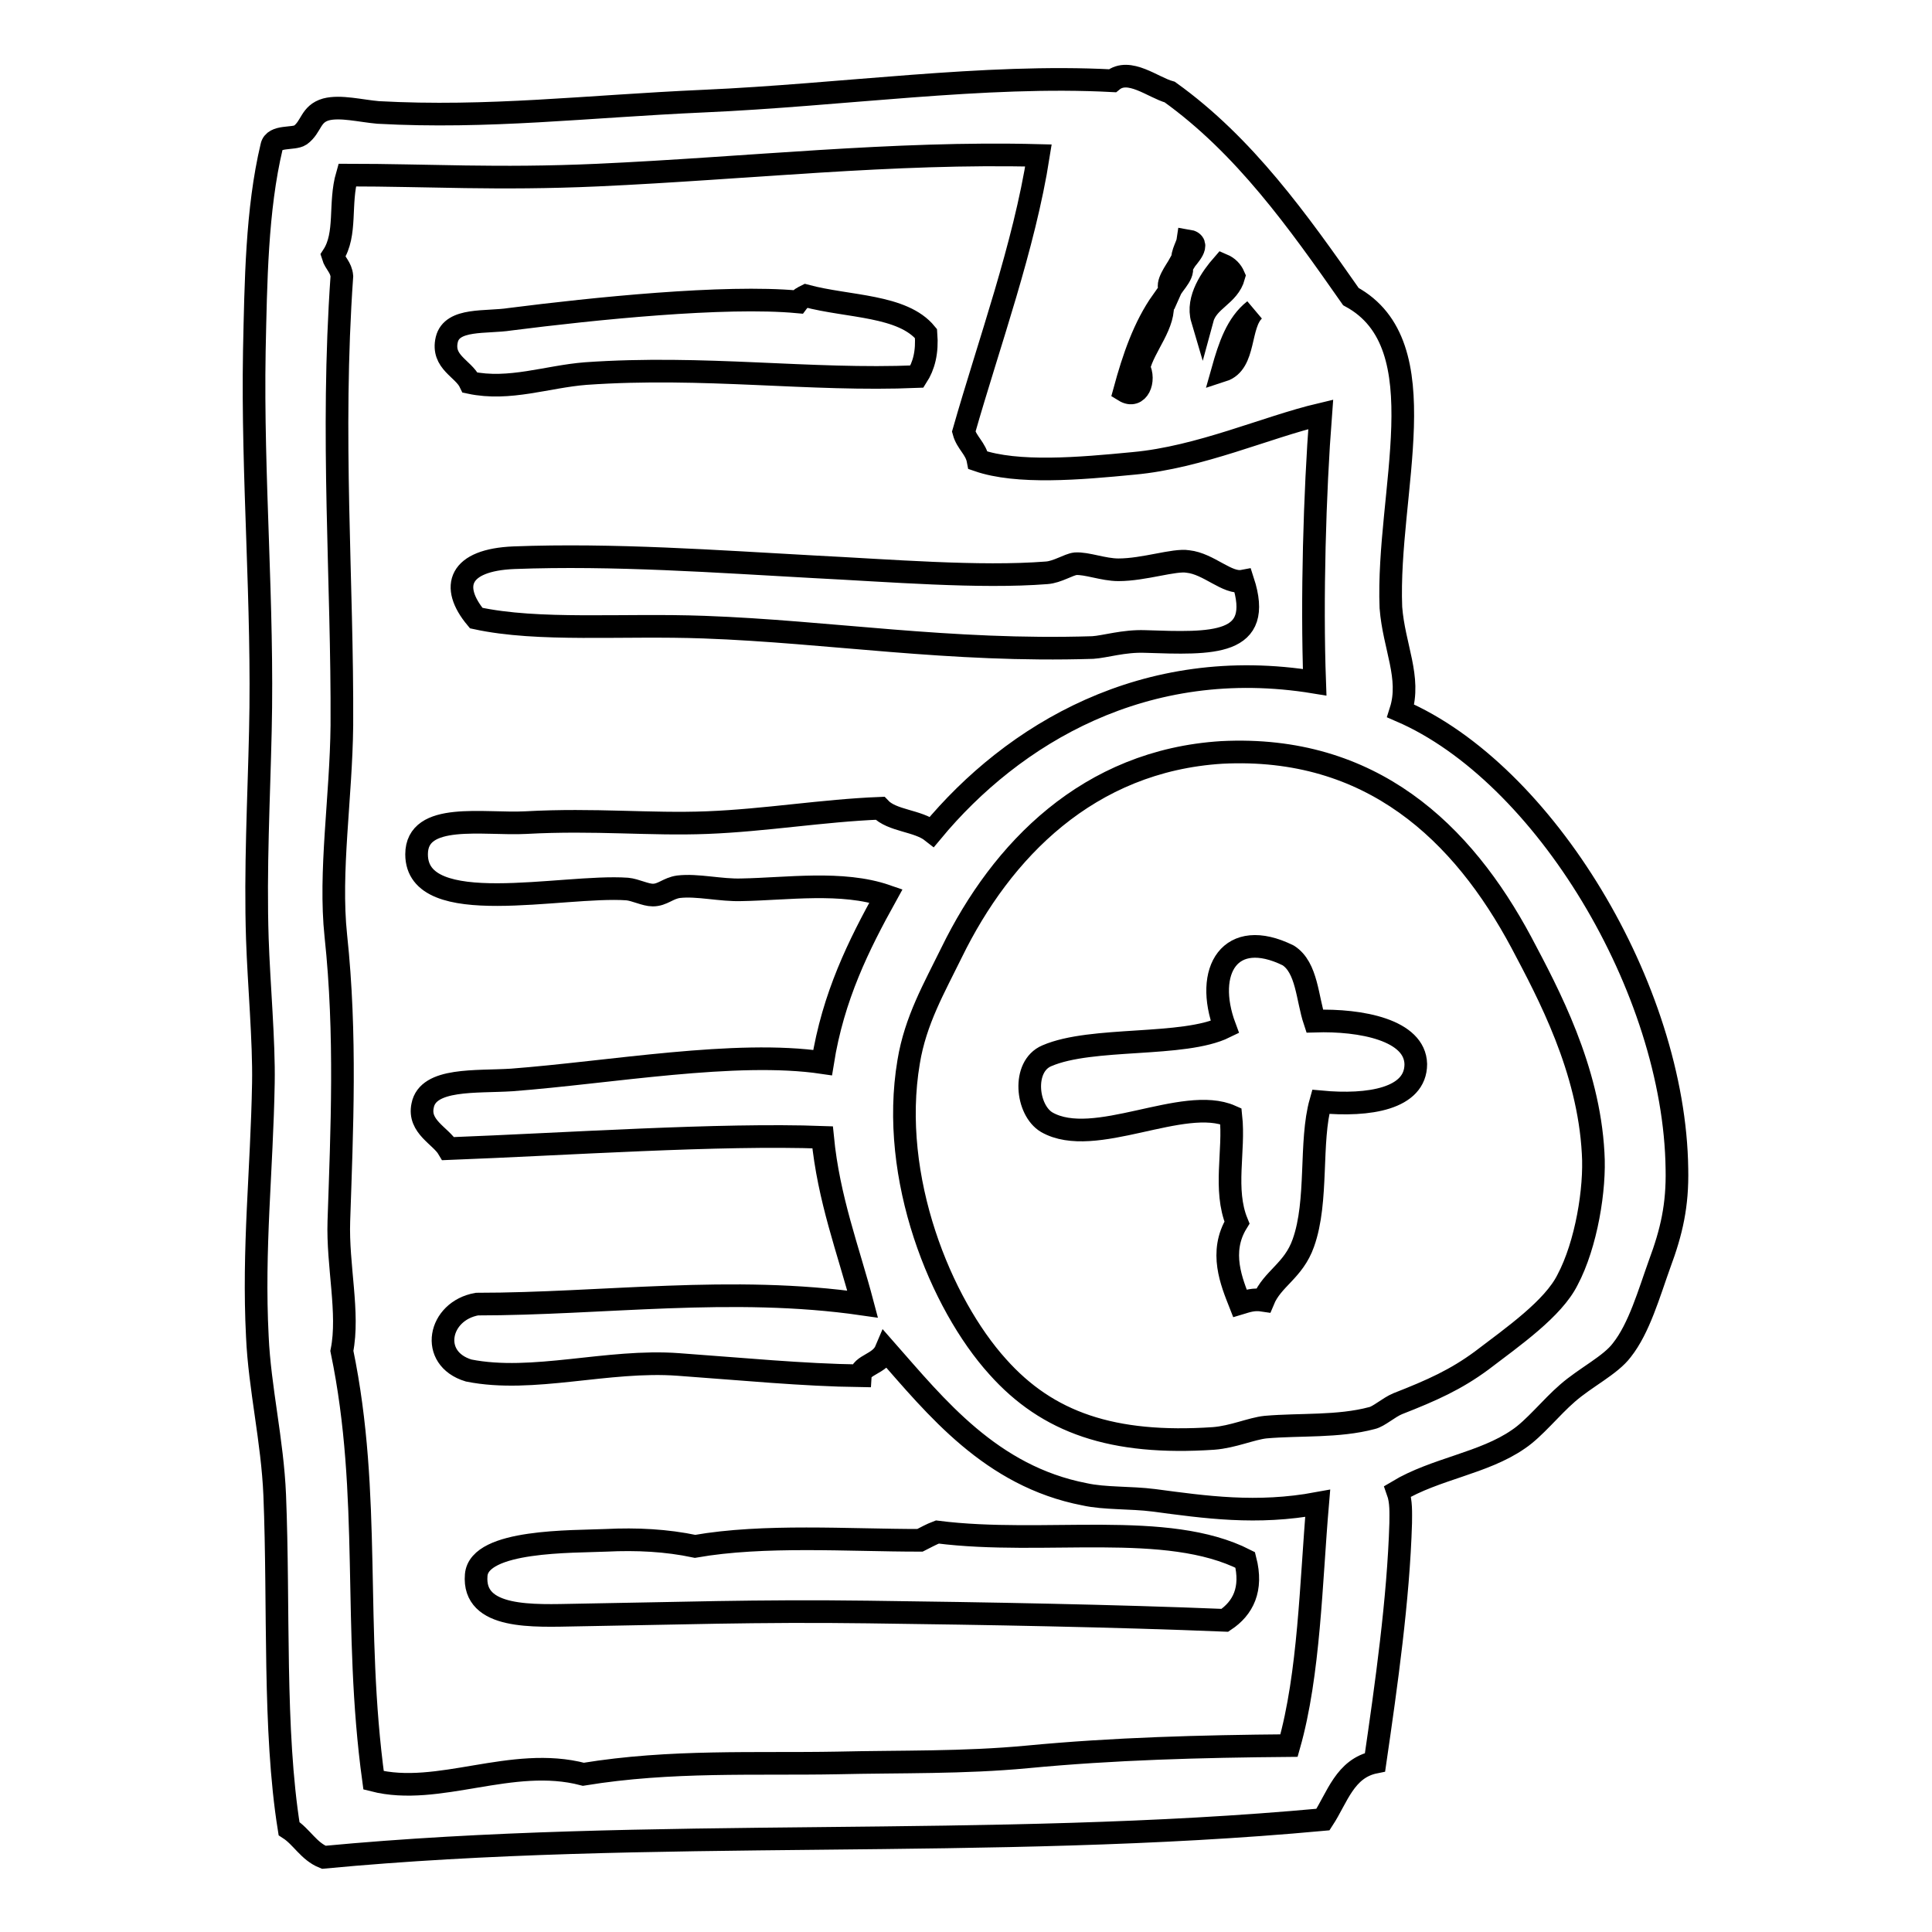
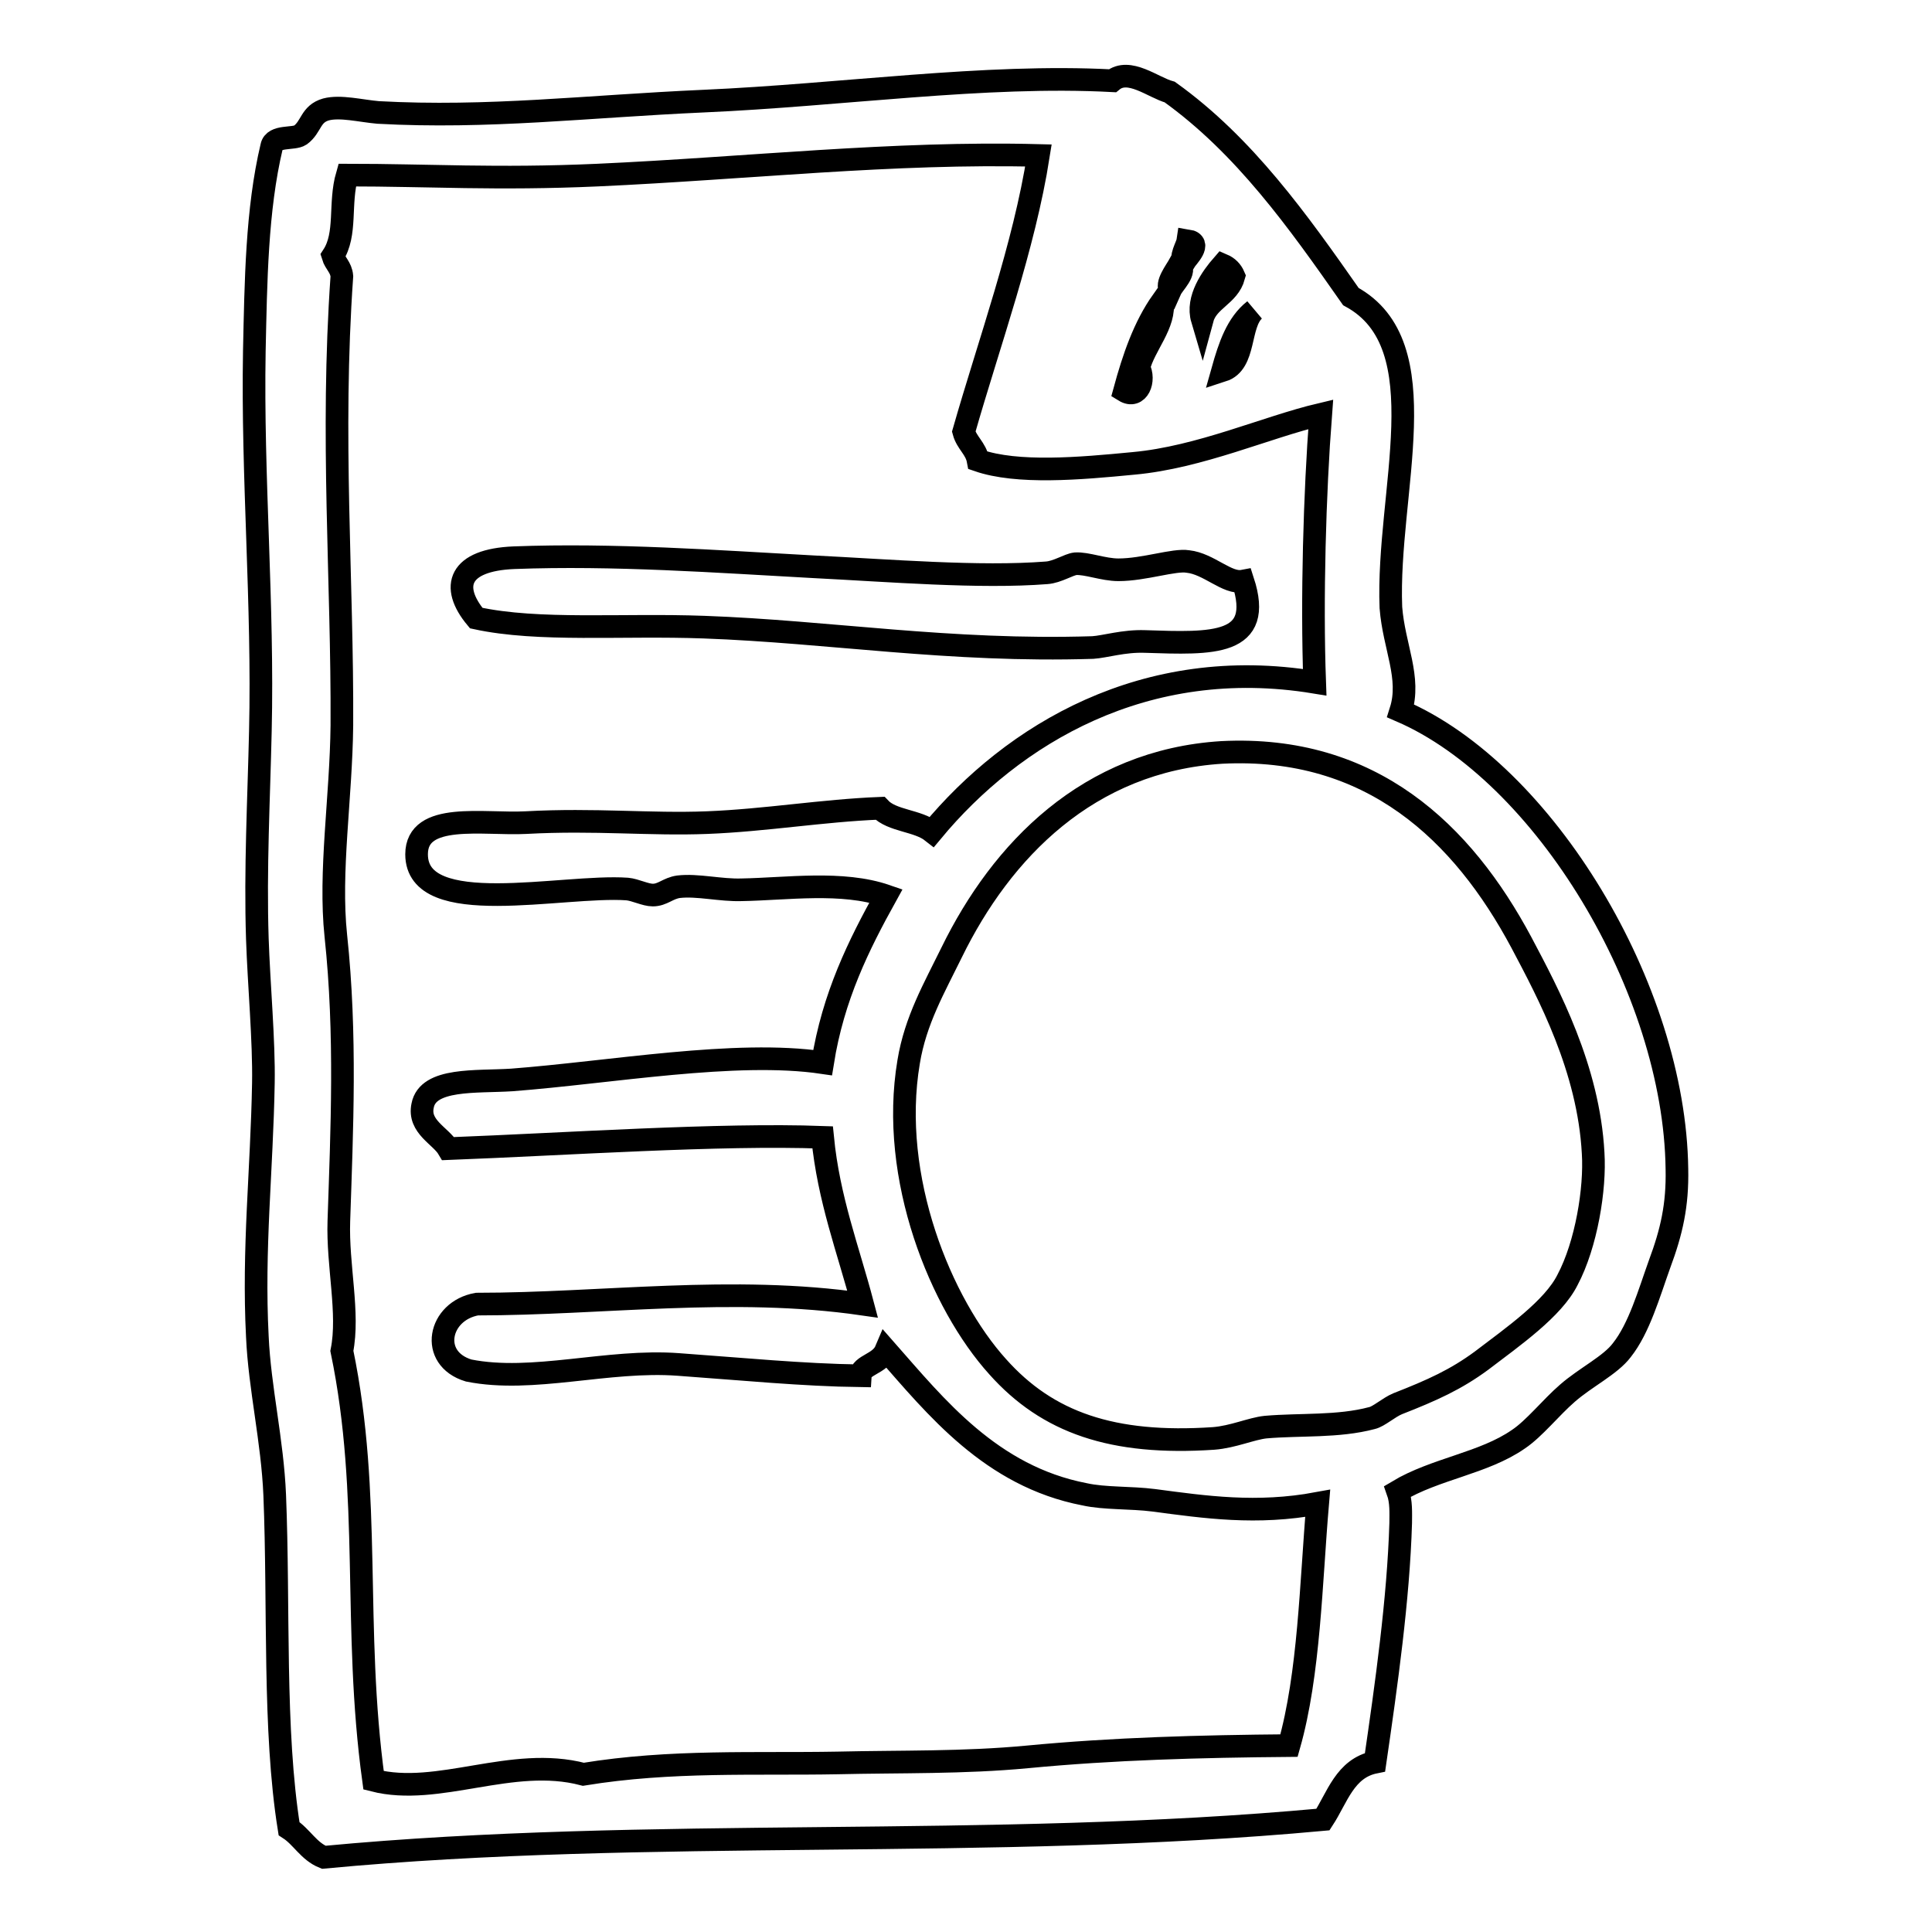
<svg xmlns="http://www.w3.org/2000/svg" version="1.1" x="0px" y="0px" viewBox="0 0 256 256" enable-background="new 0 0 256 256" xml:space="preserve">
  <g>
    <g>
-       <path stroke-width="3" fill-opacity="0" stroke="#000000" d="M122.7,44.2c0.2,2.5-0.3,4.3-1.2,5.7c-14.2,0.6-28.2-1.5-43.9-0.4c-5.1,0.4-10.1,2.3-15.3,1.2c-0.9-1.9-3.8-2.7-3.1-5.7c0.7-2.9,5.2-2.2,8.4-2.7c11-1.4,28.4-3.2,38.1-2.3c0.3-0.4,0.7-0.6,1.1-0.8C112.4,40.7,119.6,40.4,122.7,44.2z" />
      <path stroke-width="3" fill-opacity="0" stroke="#000000" d="M164.7,77c2.8,8.6-4,8.3-13,8c-2.8-0.1-5.3,0.7-6.9,0.8c-19,0.6-34.9-2.1-51.5-2.7c-10.9-0.4-21.9,0.6-30.2-1.2c-3.5-4.2-2.3-7.7,5-8c13.2-0.5,26.9,0.5,39.7,1.2c10,0.5,22,1.5,30.9,0.8c1.4-0.1,2.9-1.1,3.8-1.2c1.5-0.1,3.7,0.8,5.7,0.8c3.4,0,7.4-1.4,9.2-1.1C160.2,74.7,162.6,77.4,164.7,77z" />
-       <path stroke-width="3" fill-opacity="0" stroke="#000000" d="M174.2,135.3c6.2-0.2,13.3,1.2,13.4,5.7c0,4.6-6.2,5.6-12.6,5c-1.5,5.3-0.3,13.1-2.3,18.7c-1.3,3.7-4.1,4.7-5.3,7.6c-1.3-0.2-2.1,0.1-3.1,0.4c-1.1-2.8-2.8-6.8-0.4-10.7c-1.8-4.4-0.3-9.5-0.8-14.1c-6.3-2.8-18.1,4.4-24.4,0.8c-2.7-1.6-3.3-7.4,0-8.8c6-2.6,18.1-1.1,23.6-3.8c-2.8-7.5,0.7-13.3,8.4-9.5C173.2,128.2,173.2,132.3,174.2,135.3z" />
-       <path stroke-width="3" fill-opacity="0" stroke="#000000" d="M165,206.7c1,3.9-0.3,6.4-2.7,8c-14.7-0.6-31.5-0.9-47.3-1.1c-14.7-0.2-25.8,0.2-38.5,0.4c-5.8,0.1-13.9,0.6-13.4-5.3c0.4-4.7,12.8-4.4,17.2-4.6c4.1-0.2,8,0,11.8,0.8c9.1-1.6,20.3-0.8,29.8-0.8c0.8-0.4,1.5-0.8,2.3-1.1C138.4,204.8,154.6,201.4,165,206.7z" />
      <path stroke-width="3" fill-opacity="0" stroke="#000000" d="M185.6,94.2c19,8.2,36.3,36.8,36.6,60.7c0.1,4.8-0.7,8.3-2.3,12.6c-1.4,3.9-2.7,8.5-5,11.4c-1.5,2-4.8,3.6-7.2,5.7c-2.2,1.9-4.4,4.7-6.5,6.1c-4.6,3.2-11,3.9-16,6.9c0.5,1.4,0.4,2.9,0.4,4.2c-0.3,10.1-1.9,21.4-3.4,31.7c-4,0.8-5,4.7-6.9,7.6c-44.4,4.1-89.1,0.9-132.4,5c-2-0.8-2.9-2.7-4.6-3.8c-2.1-13.1-1.3-29.3-1.9-44.2c-0.3-7.2-2-14.2-2.3-21c-0.6-11.6,0.6-22.1,0.8-33.6c0.1-5.5-0.6-13.1-0.8-19.1c-0.3-9.2,0.2-18.6,0.4-27.5c0.4-16.9-1.1-33.6-0.8-50.4c0.2-9.1,0.3-18.7,2.3-27.1c0.3-1.5,2.9-0.9,3.8-1.5c1.5-1.1,1.3-2.8,3.4-3.4c1.9-0.5,4.6,0.2,6.9,0.4c14.6,0.8,27.5-0.8,43.1-1.5c18.3-0.8,37.3-3.6,54.2-2.7c2.2-1.8,5.4,0.9,7.6,1.5c9.9,7.1,17,17.1,24,27.1c11.8,6.4,4.7,25.9,5.3,41.2C184.7,85.7,187,89.8,185.6,94.2z M79.2,23.2c-13.4,0.6-22.4,0-33.2,0c-1.1,3.8,0,7.8-1.9,10.7c0.3,1,1.1,1.5,1.2,2.7c-1.5,21.3,0.1,40.3,0,59.5c-0.1,9.6-1.7,19.4-0.8,27.9c1.4,13.1,0.8,25.8,0.4,37.8c-0.2,5.9,1.4,12.2,0.4,17.2c4,19.3,1.4,36.5,4.2,56.9c8.6,2.2,18.3-3.3,27.8-0.8c11.6-1.9,22.8-1.3,33.6-1.5c8.6-0.2,16.7,0,25.2-0.8c11.5-1.1,23-1.4,34.7-1.5c2.7-9.5,2.9-21.6,3.8-32.1c-8.1,1.5-14.9,0.5-21.7-0.4c-3.1-0.4-6.5-0.2-9.2-0.8c-12.4-2.4-19.7-11.6-26.3-19.1c-0.8,1.9-3.3,1.9-3.4,3.4c-7.6-0.1-15.7-0.9-24.1-1.5c-9.4-0.7-19.3,2.5-27.8,0.8c-5.3-1.6-4-7.9,1.1-8.8c16.6,0,33.8-2.5,51.1,0c-1.9-7.2-4.5-13.9-5.3-22.1c-13.6-0.5-33.9,0.9-49.6,1.5c-1-1.7-4-2.9-3.4-5.7c0.7-3.7,7.1-3.1,11.8-3.4c13.1-1,29.7-4,41.2-2.3c1.4-8.8,4.8-15.6,8.4-22.1c-5.8-2-13.2-0.9-19.1-0.8c-2.8,0.1-5.9-0.7-8.4-0.4c-1.4,0.2-2.1,1.1-3.4,1.1c-1,0-2.3-0.7-3.4-0.8c-8.6-0.6-27.9,4.1-27.9-4.6c0-5.7,8.9-3.9,14.5-4.2c9.2-0.5,16.4,0.3,24,0c7.7-0.3,15.3-1.6,22.9-1.9c1.6,1.7,5,1.6,6.9,3.1c10.7-12.9,28.2-23.5,50.7-19.8c-0.4-11,0-25.1,0.8-35.5c-7.2,1.7-16,5.7-24.8,6.5c-7.2,0.7-15.4,1.4-20.6-0.4c-0.3-1.6-1.5-2.3-1.9-3.8c3.4-11.9,8-24.5,9.9-36.6C118.4,20.1,99,22.3,79.2,23.2z M157,34.6c0.3-0.5,2.3-2.4,0.4-2.7C157.3,32.6,156.2,34.3,157,34.6z M155.1,38.4c0.4-0.9,2.2-2.4,1.2-3.4C155.8,35.9,154.4,37.7,155.1,38.4z M159.3,42.3c0.7-2.6,3.5-3.1,4.2-5.7c-0.3-0.7-0.8-1.2-1.5-1.5C160.6,36.7,158.5,39.6,159.3,42.3z M149,51.8c1.8,1.1,2.8-1.4,1.9-3.1c0.7-2.9,3.6-5.8,3.1-8.8C151.6,43.3,150.2,47.4,149,51.8z M162,49.1c3.1-1,2.1-6.1,4.2-8C163.9,42.9,162.9,45.9,162,49.1z M126.1,126.2c-2.3,4.7-4.8,9-5.7,14.5c-2.6,15.4,4.3,32.1,11.8,40.4c6.6,7.4,15.2,10.4,28.6,9.5c2.6-0.2,5-1.3,6.9-1.5c4.6-0.4,9.6,0,14.1-1.2c0.9-0.2,2.2-1.4,3.4-1.9c4.6-1.8,7.7-3.2,11.1-5.7c4.2-3.2,9.5-6.9,11.4-10.7c2.5-4.7,3.7-12.1,3.4-16.8c-0.6-11.2-5.9-21.1-9.5-27.9c-7.8-14.6-19.9-26.2-39.7-25.2C144.2,100.8,132.7,112.7,126.1,126.2z" />
    </g>
  </g>
</svg>